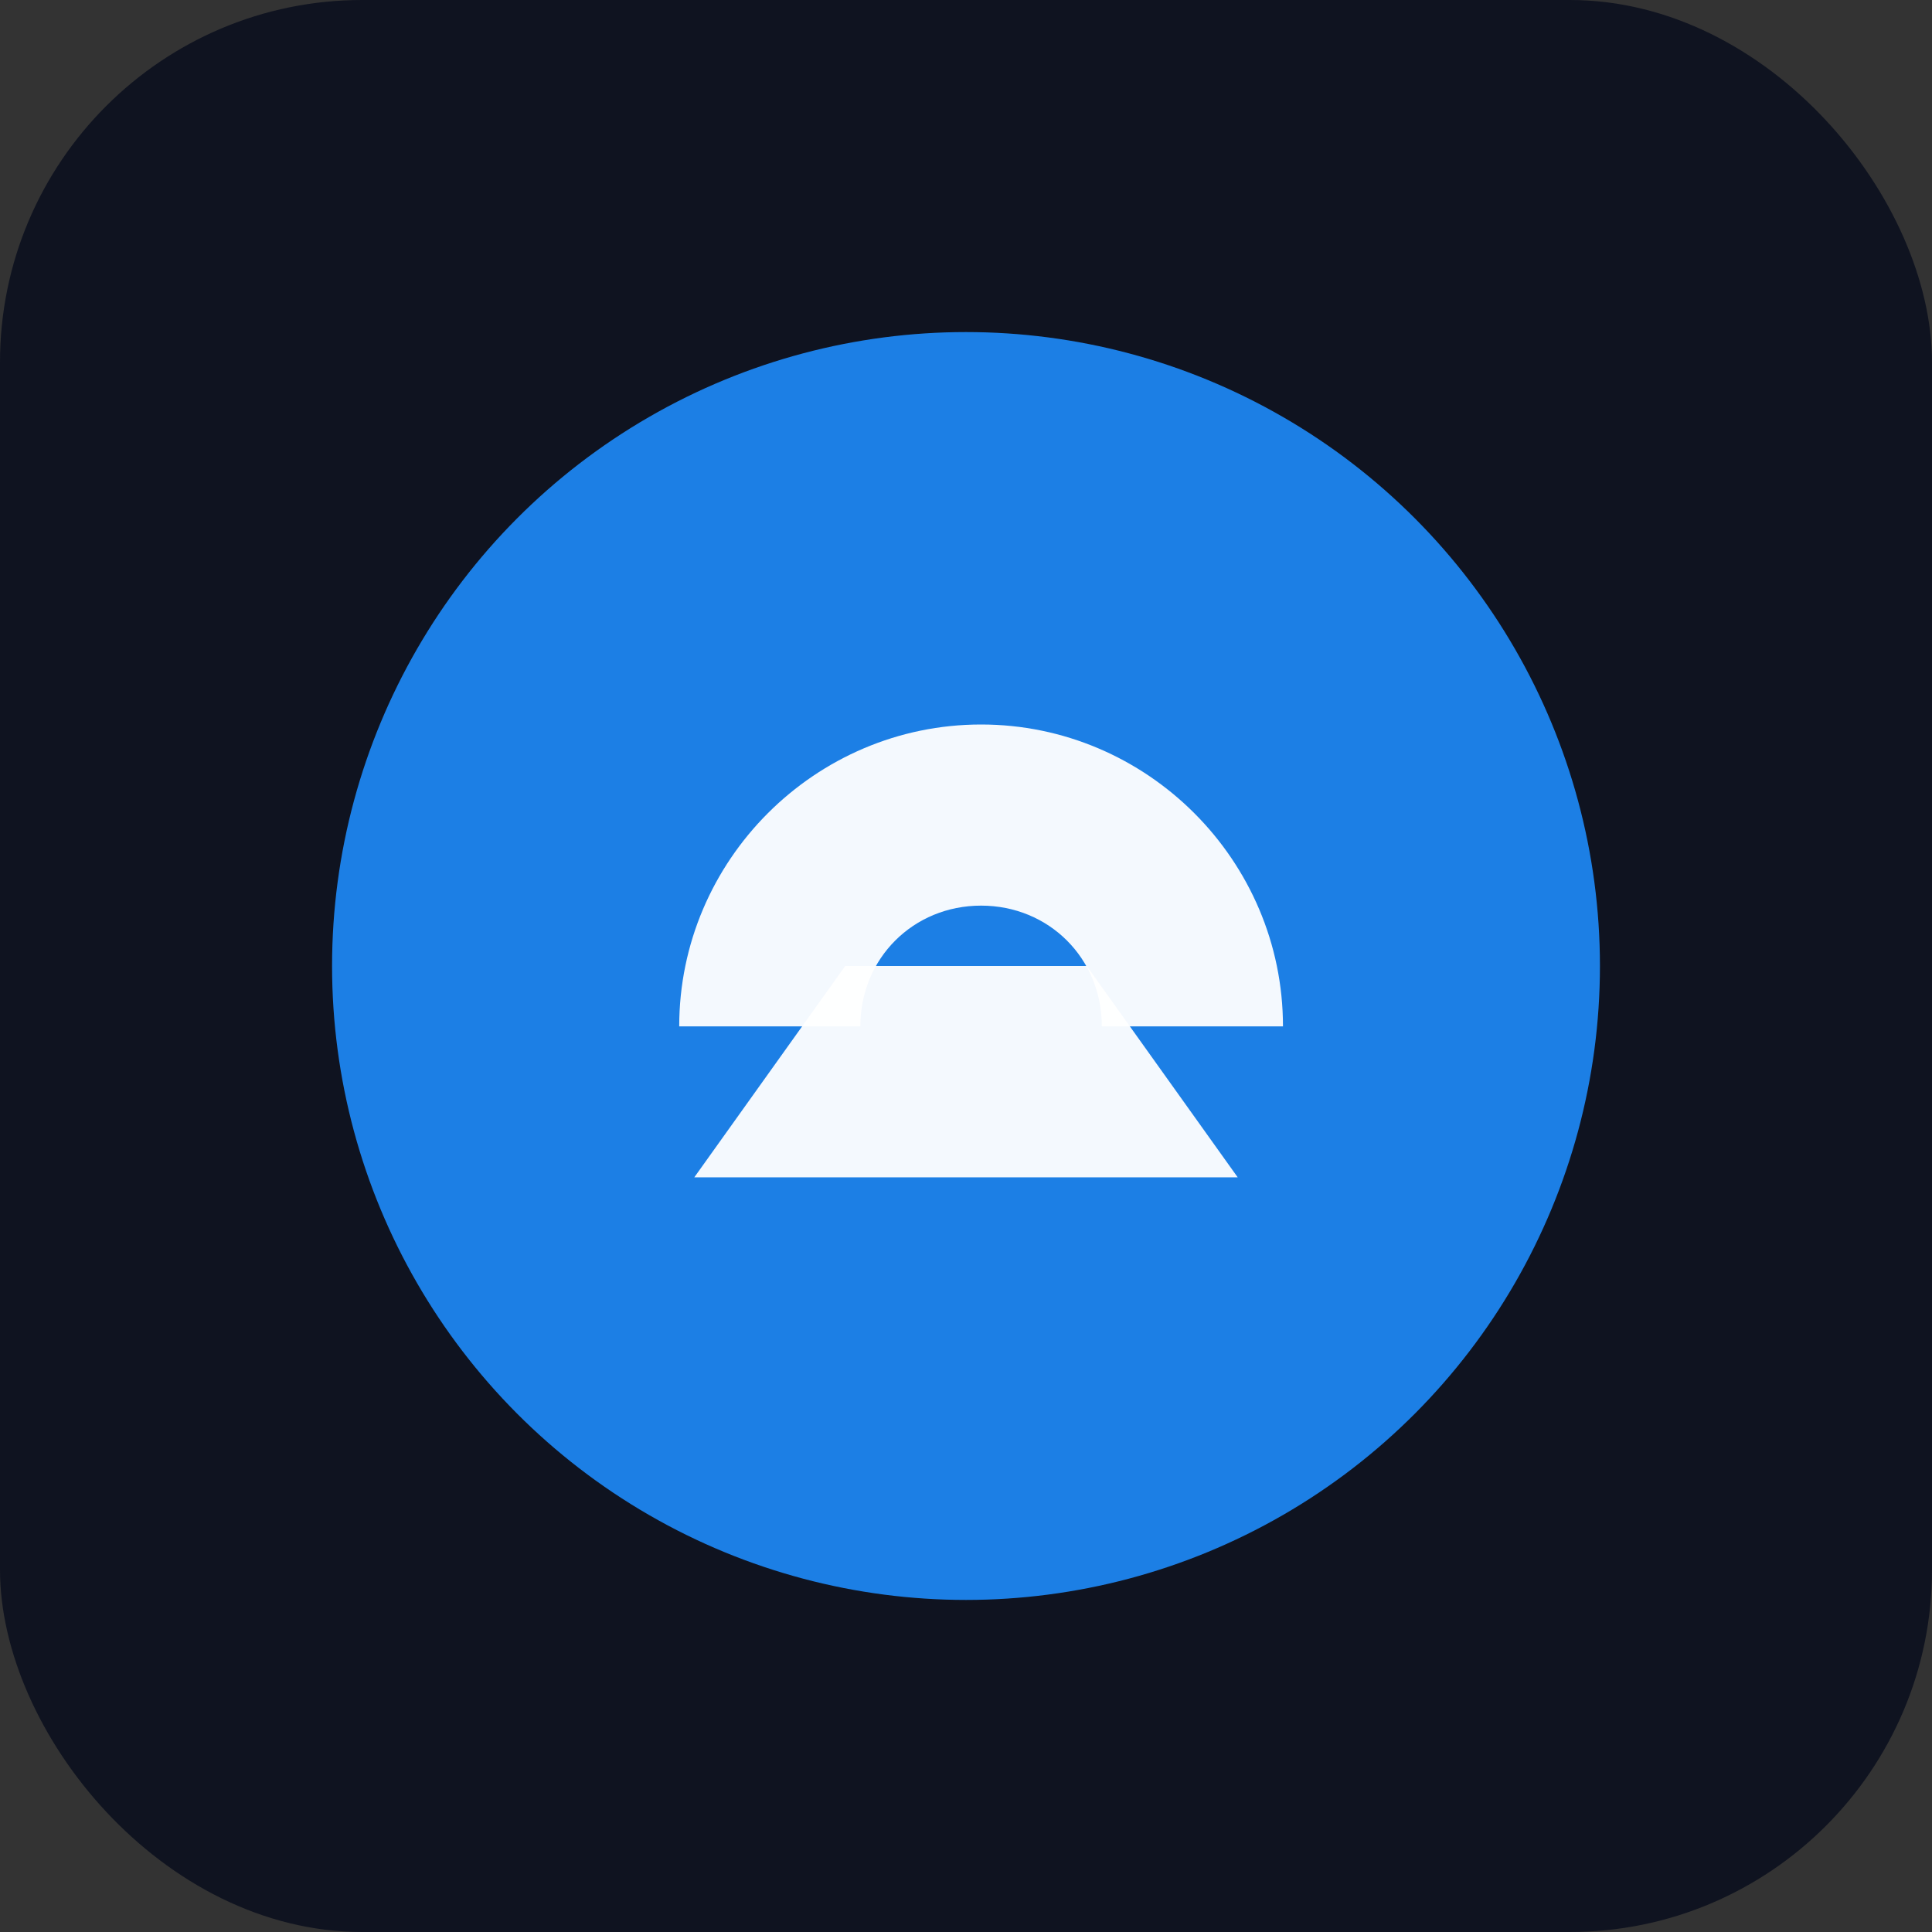
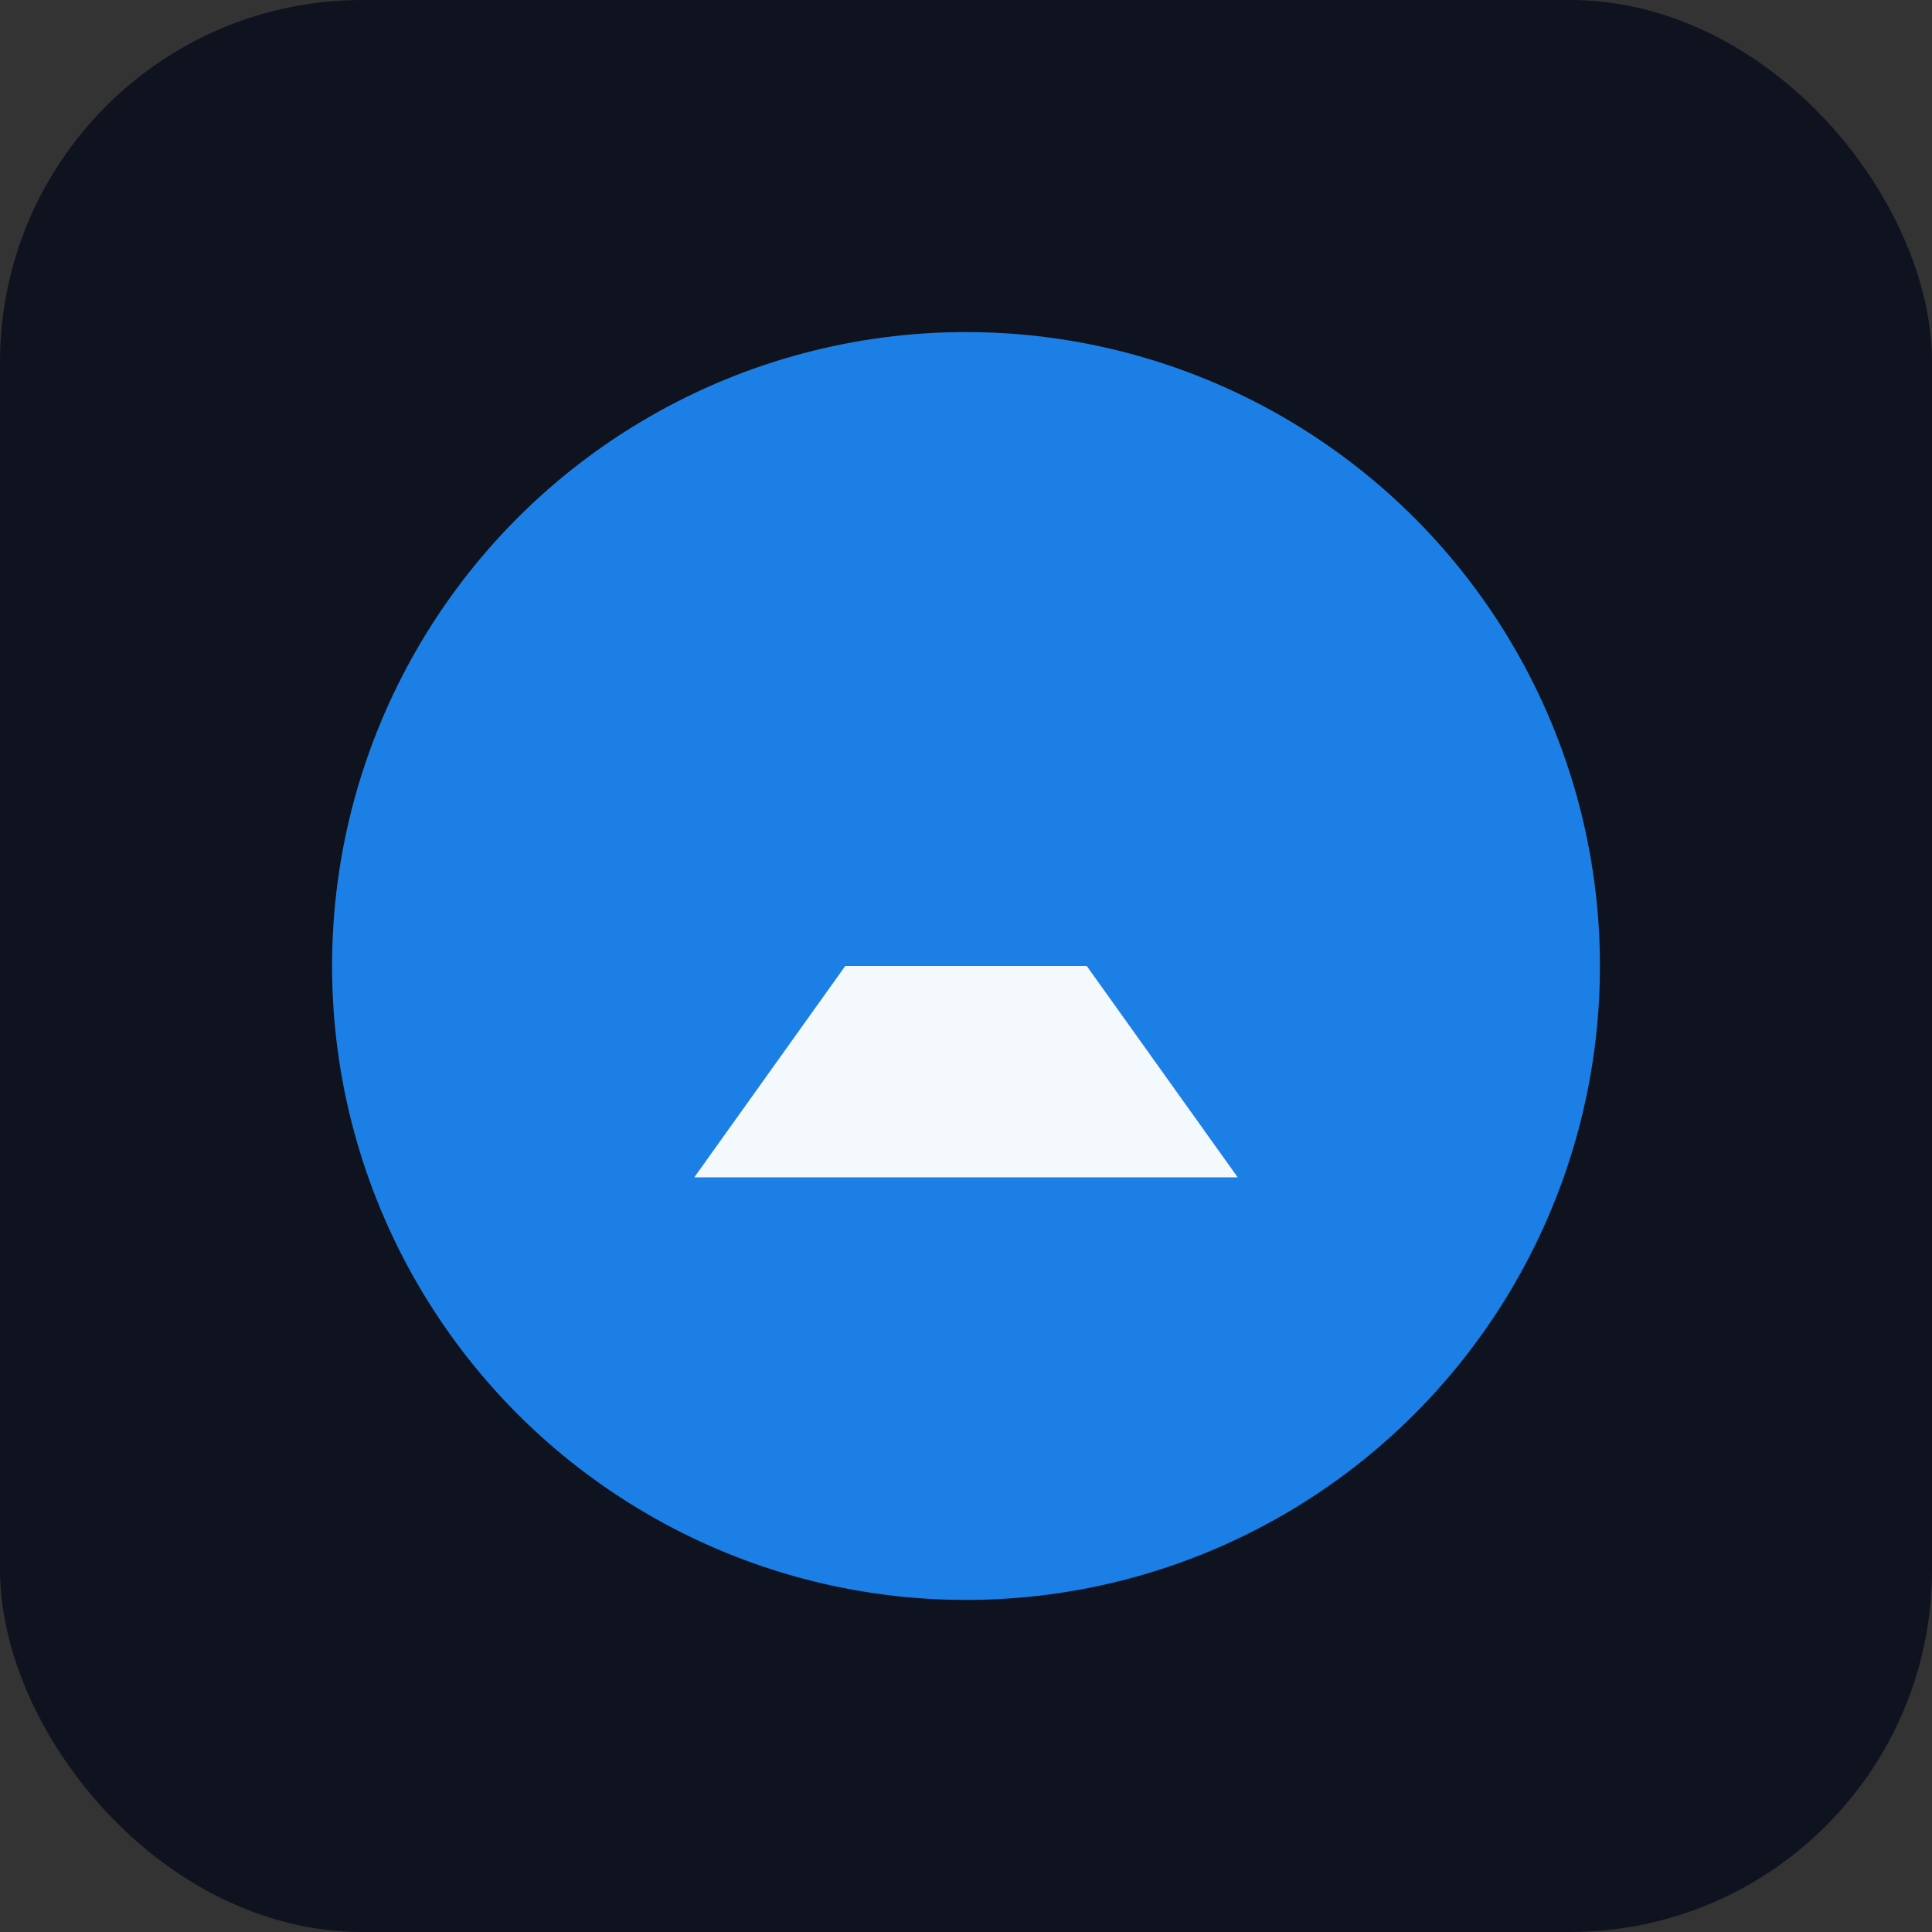
<svg xmlns="http://www.w3.org/2000/svg" width="512" height="512" viewBox="0 0 512 512">
  <rect x="0" y="0" width="512" height="512" fill="#333333" stroke="none" />
  <rect width="512" height="512" rx="96" fill="#0f1320" />
  <g transform="translate(64,64)">
    <circle cx="192" cy="192" r="168" fill="#1c7fe5" />
    <path d="M120 248h144l-40-56h-64z" fill="#fff" opacity="0.95" />
-     <path d="M196 128c44 0 80 36 80 80h-48c0-18-14-32-32-32s-32 14-32 32h-48c0-44 36-80 80-80z" fill="#fff" opacity="0.95" />
  </g>
</svg>